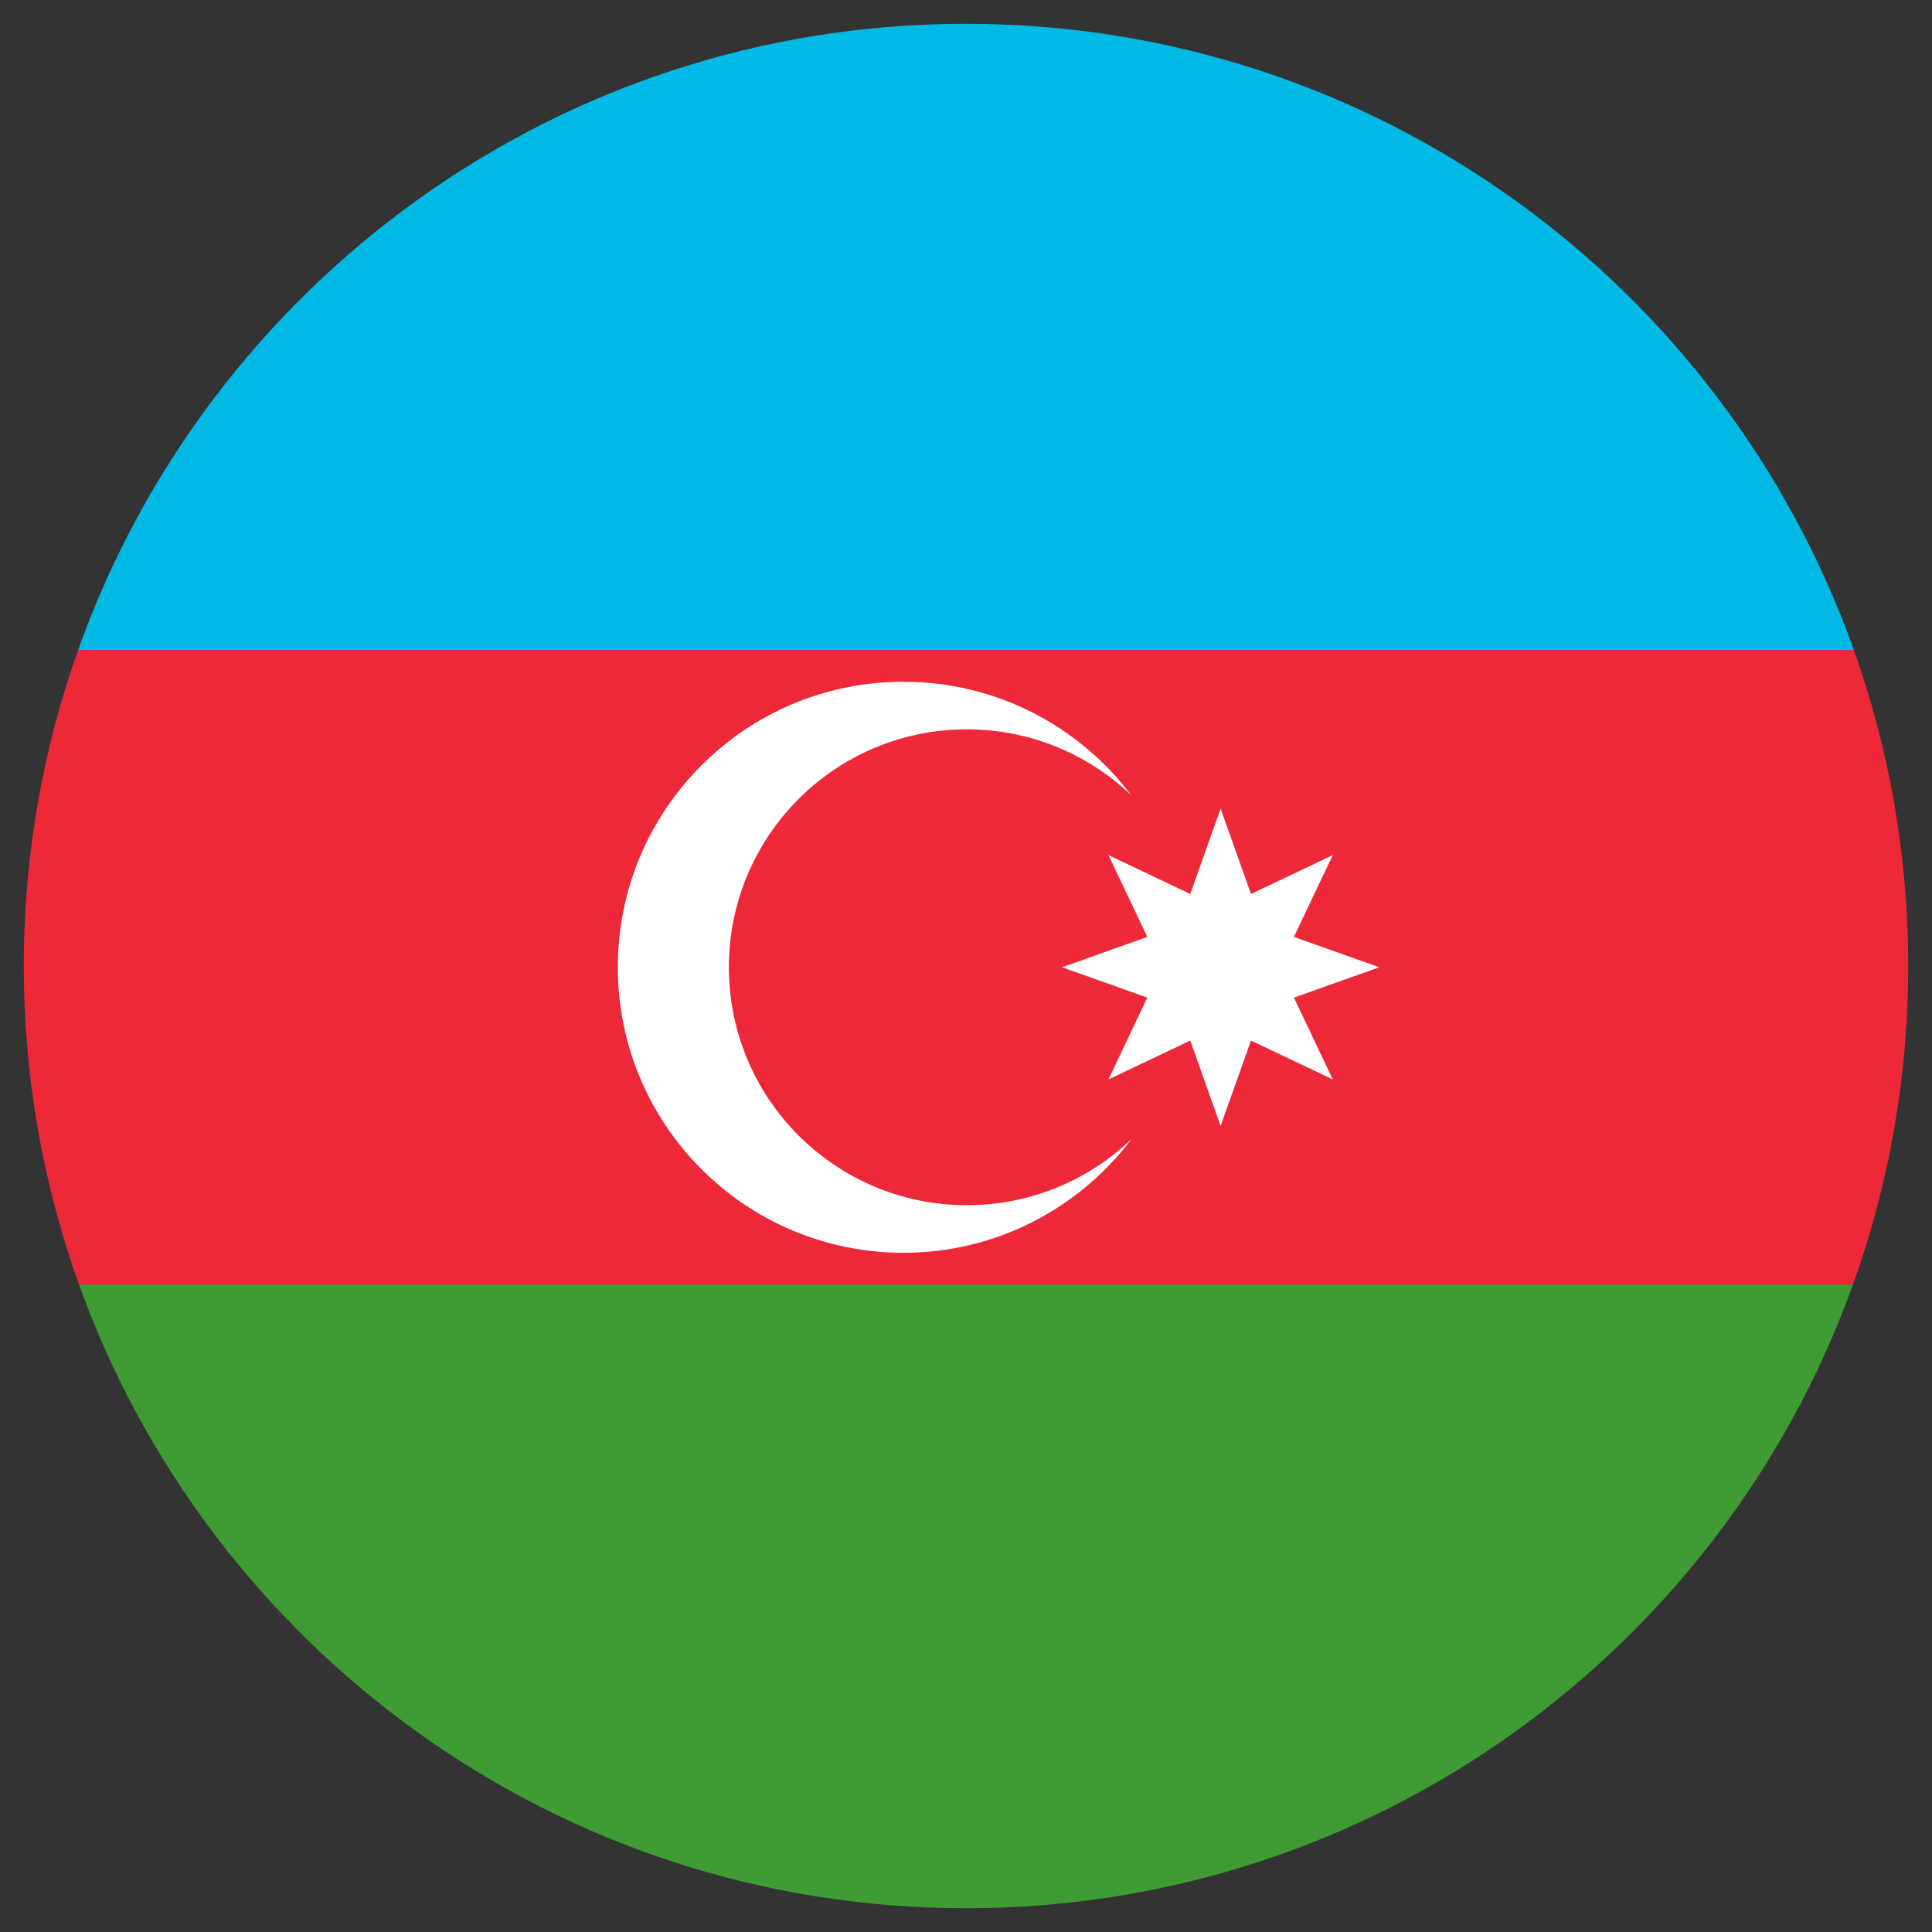
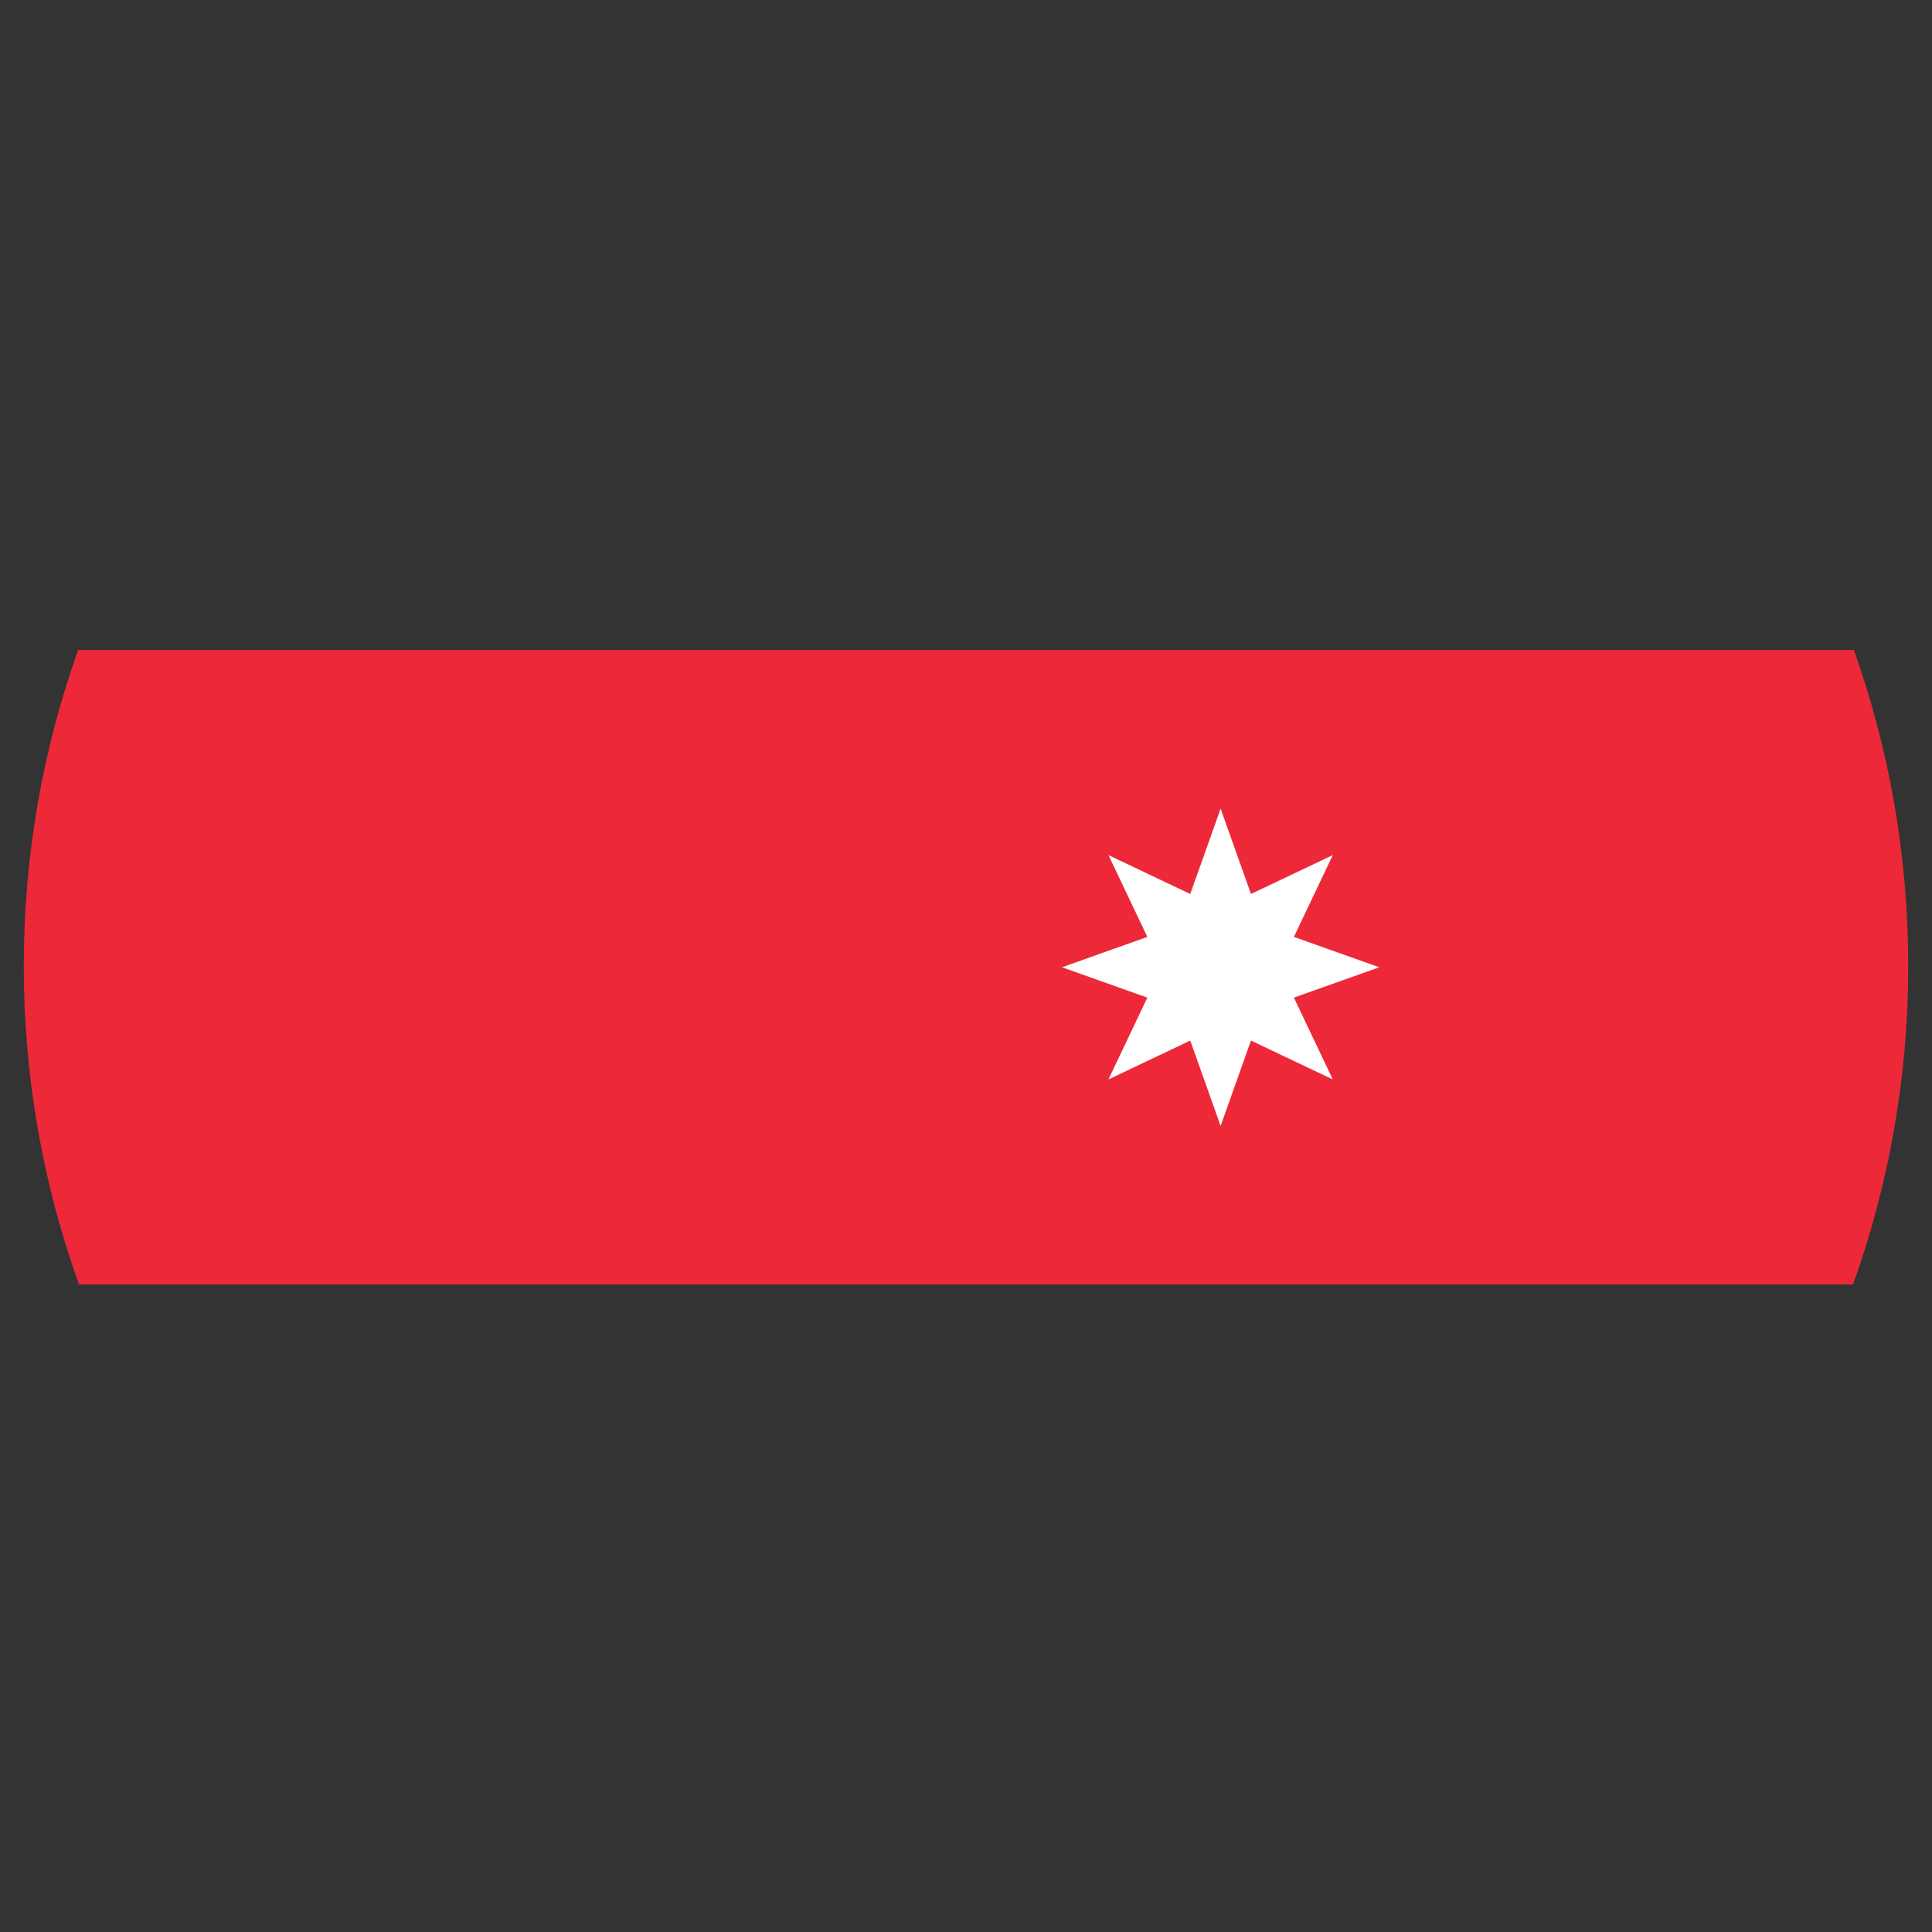
<svg xmlns="http://www.w3.org/2000/svg" width="52" height="52" viewBox="0 0 52 52" fill="none">
  <rect x="0" y="0" width="52" height="52" fill="#333333" stroke="none" />
-   <path d="M49.879 34.556C46.369 44.351 37.003 51.36 26 51.36C14.996 51.36 5.631 44.352 2.121 34.556L2.127 34.573H49.873L49.879 34.556Z" fill="#3F9C35" />
  <path d="M49.873 34.573H2.127C1.165 31.895 0.64 29.009 0.64 26C0.64 23.017 1.157 20.154 2.103 17.495H49.897C50.843 20.154 51.36 23.017 51.36 26C51.36 29.009 50.835 31.895 49.873 34.573Z" fill="#ED2939" />
-   <path d="M49.897 17.496H2.103C5.599 7.673 14.977 0.64 26 0.64C37.023 0.64 46.401 7.673 49.897 17.496Z" fill="#00B9E4" />
-   <path d="M30.453 21.41C29.05 19.551 26.823 18.349 24.314 18.349C20.07 18.349 16.629 21.79 16.629 26.034C16.629 30.279 20.07 33.719 24.314 33.719C26.823 33.719 29.05 32.517 30.453 30.658C29.303 31.761 27.741 32.438 26.022 32.438C22.485 32.438 19.618 29.571 19.618 26.034C19.618 22.497 22.485 19.63 26.022 19.63C27.741 19.63 29.303 20.308 30.453 21.41Z" fill="white" />
  <path d="M32.853 21.765L33.67 24.062L35.872 23.015L34.825 25.217L37.123 26.034L34.825 26.851L35.872 29.053L33.67 28.007L32.853 30.304L32.036 28.007L29.834 29.053L30.881 26.851L28.584 26.034L30.881 25.217L29.834 23.015L32.036 24.062L32.853 21.765Z" fill="white" />
</svg>